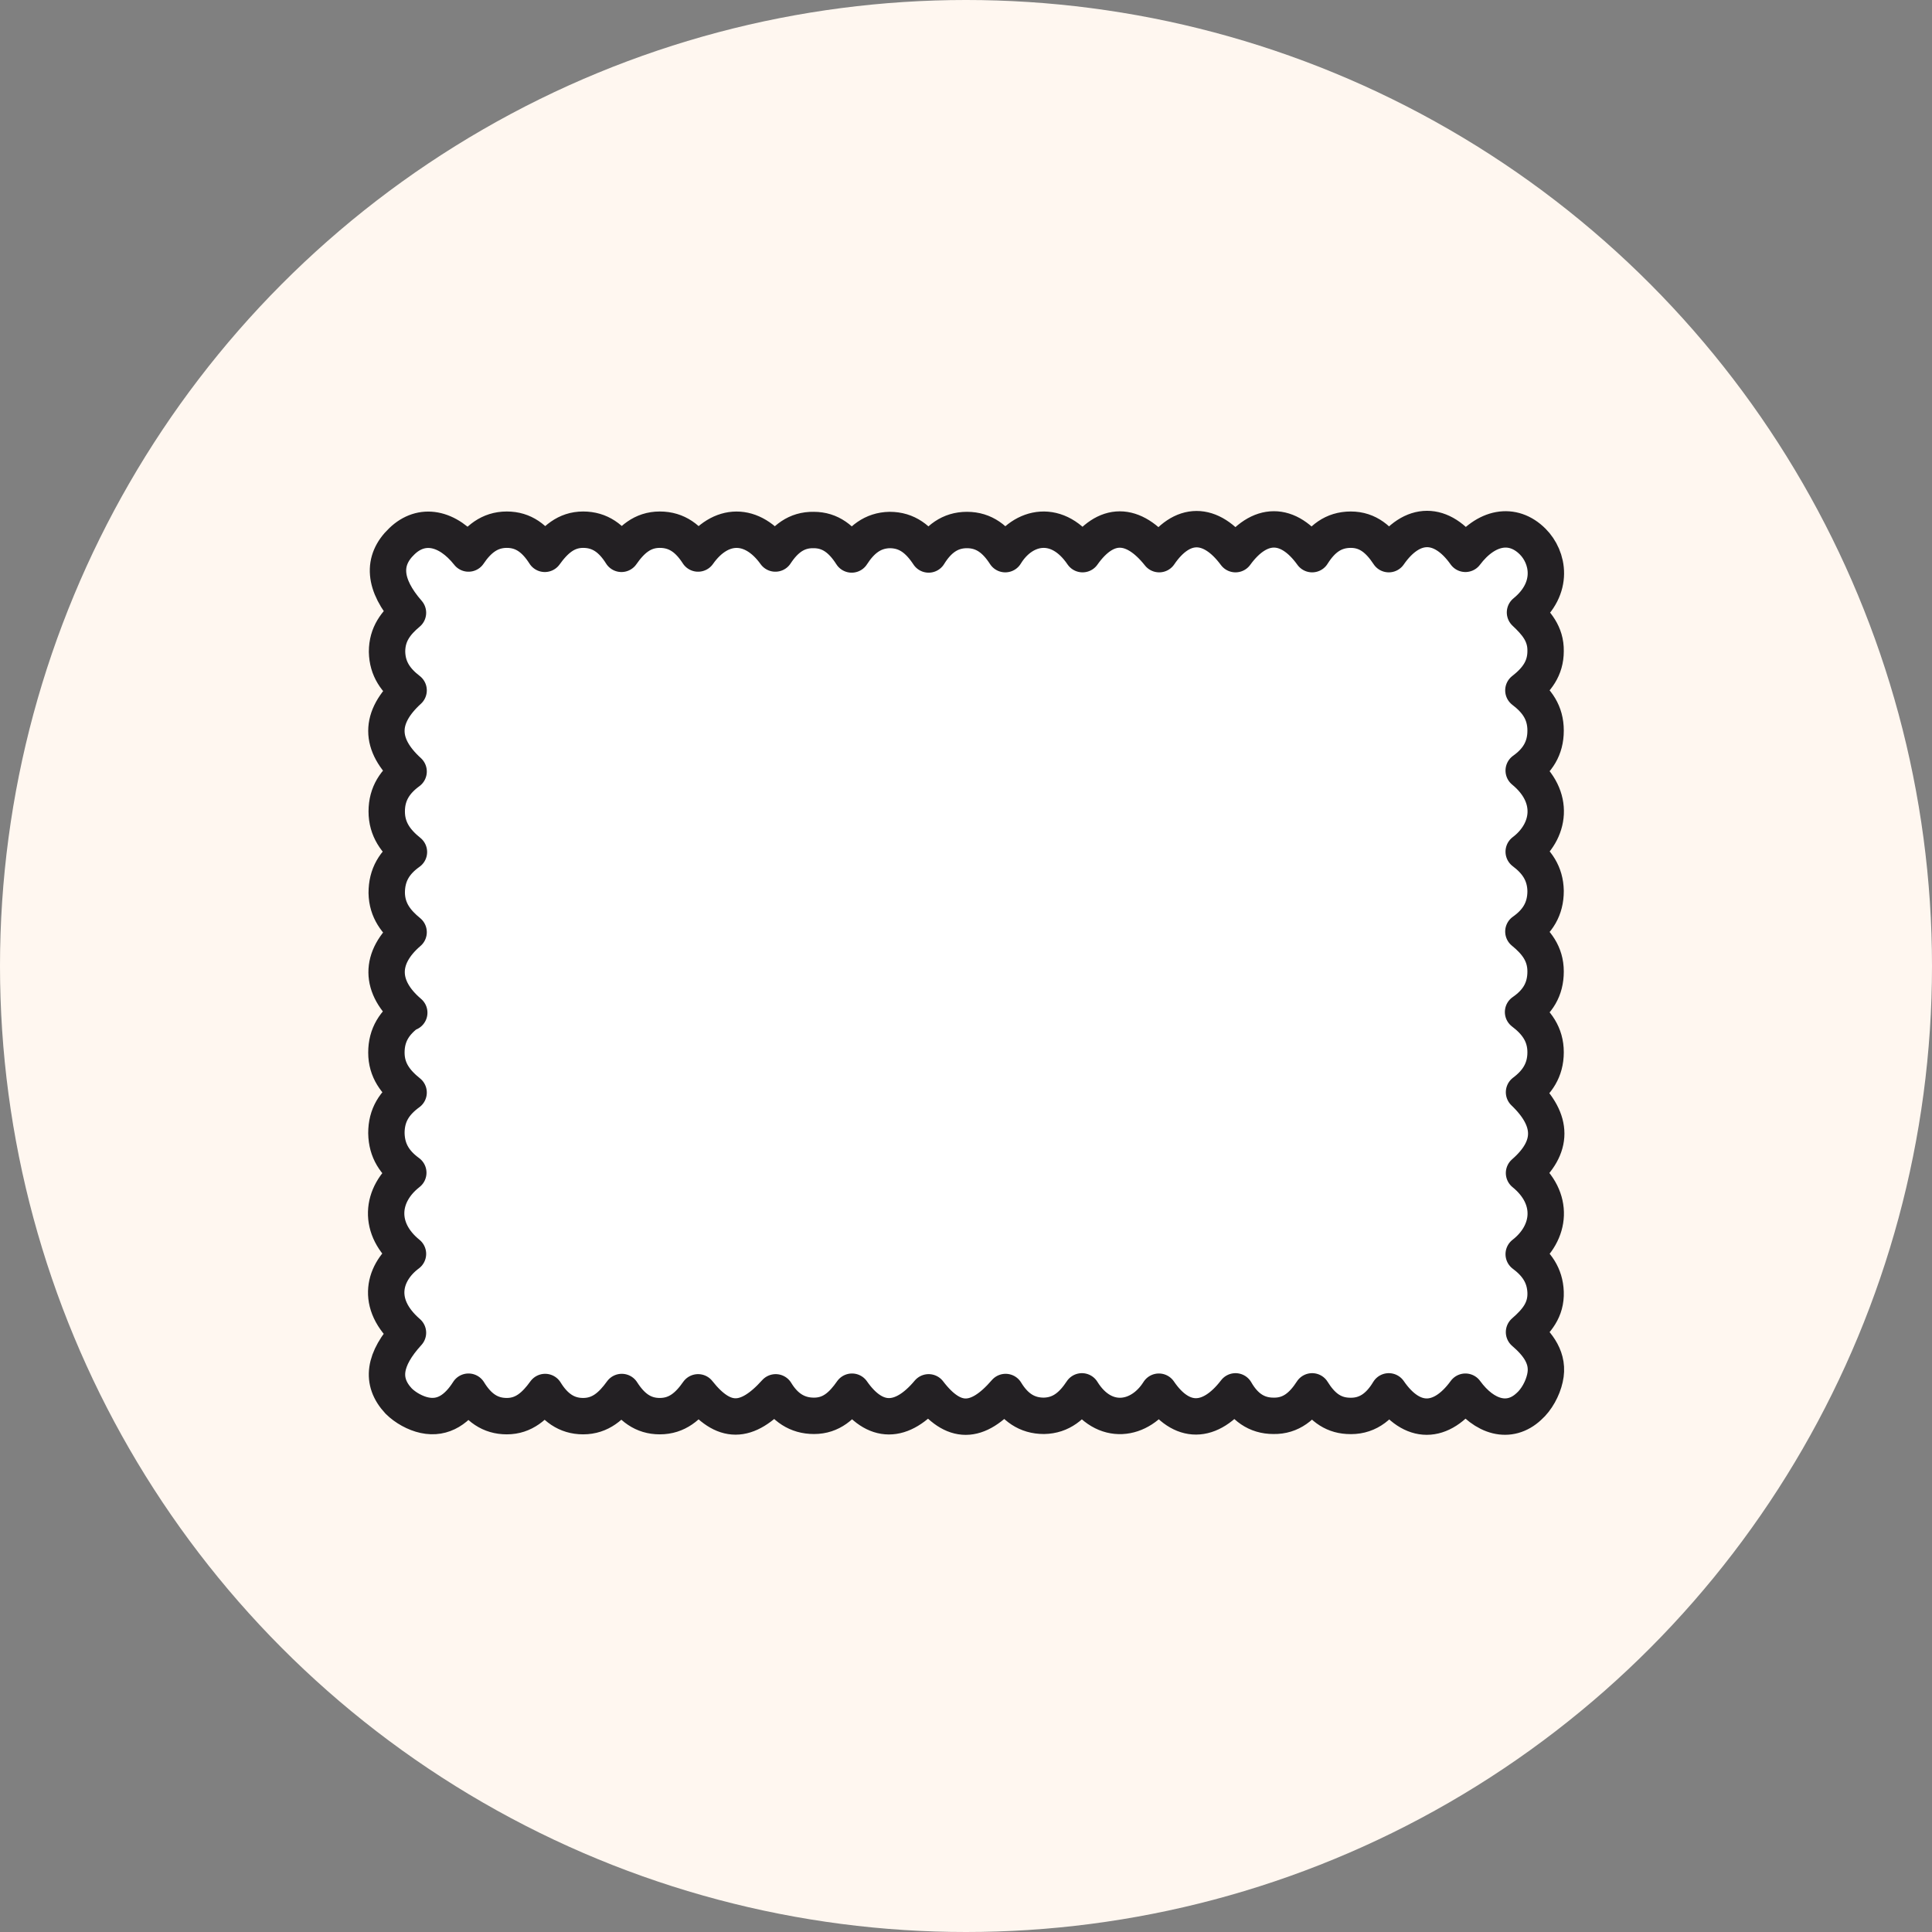
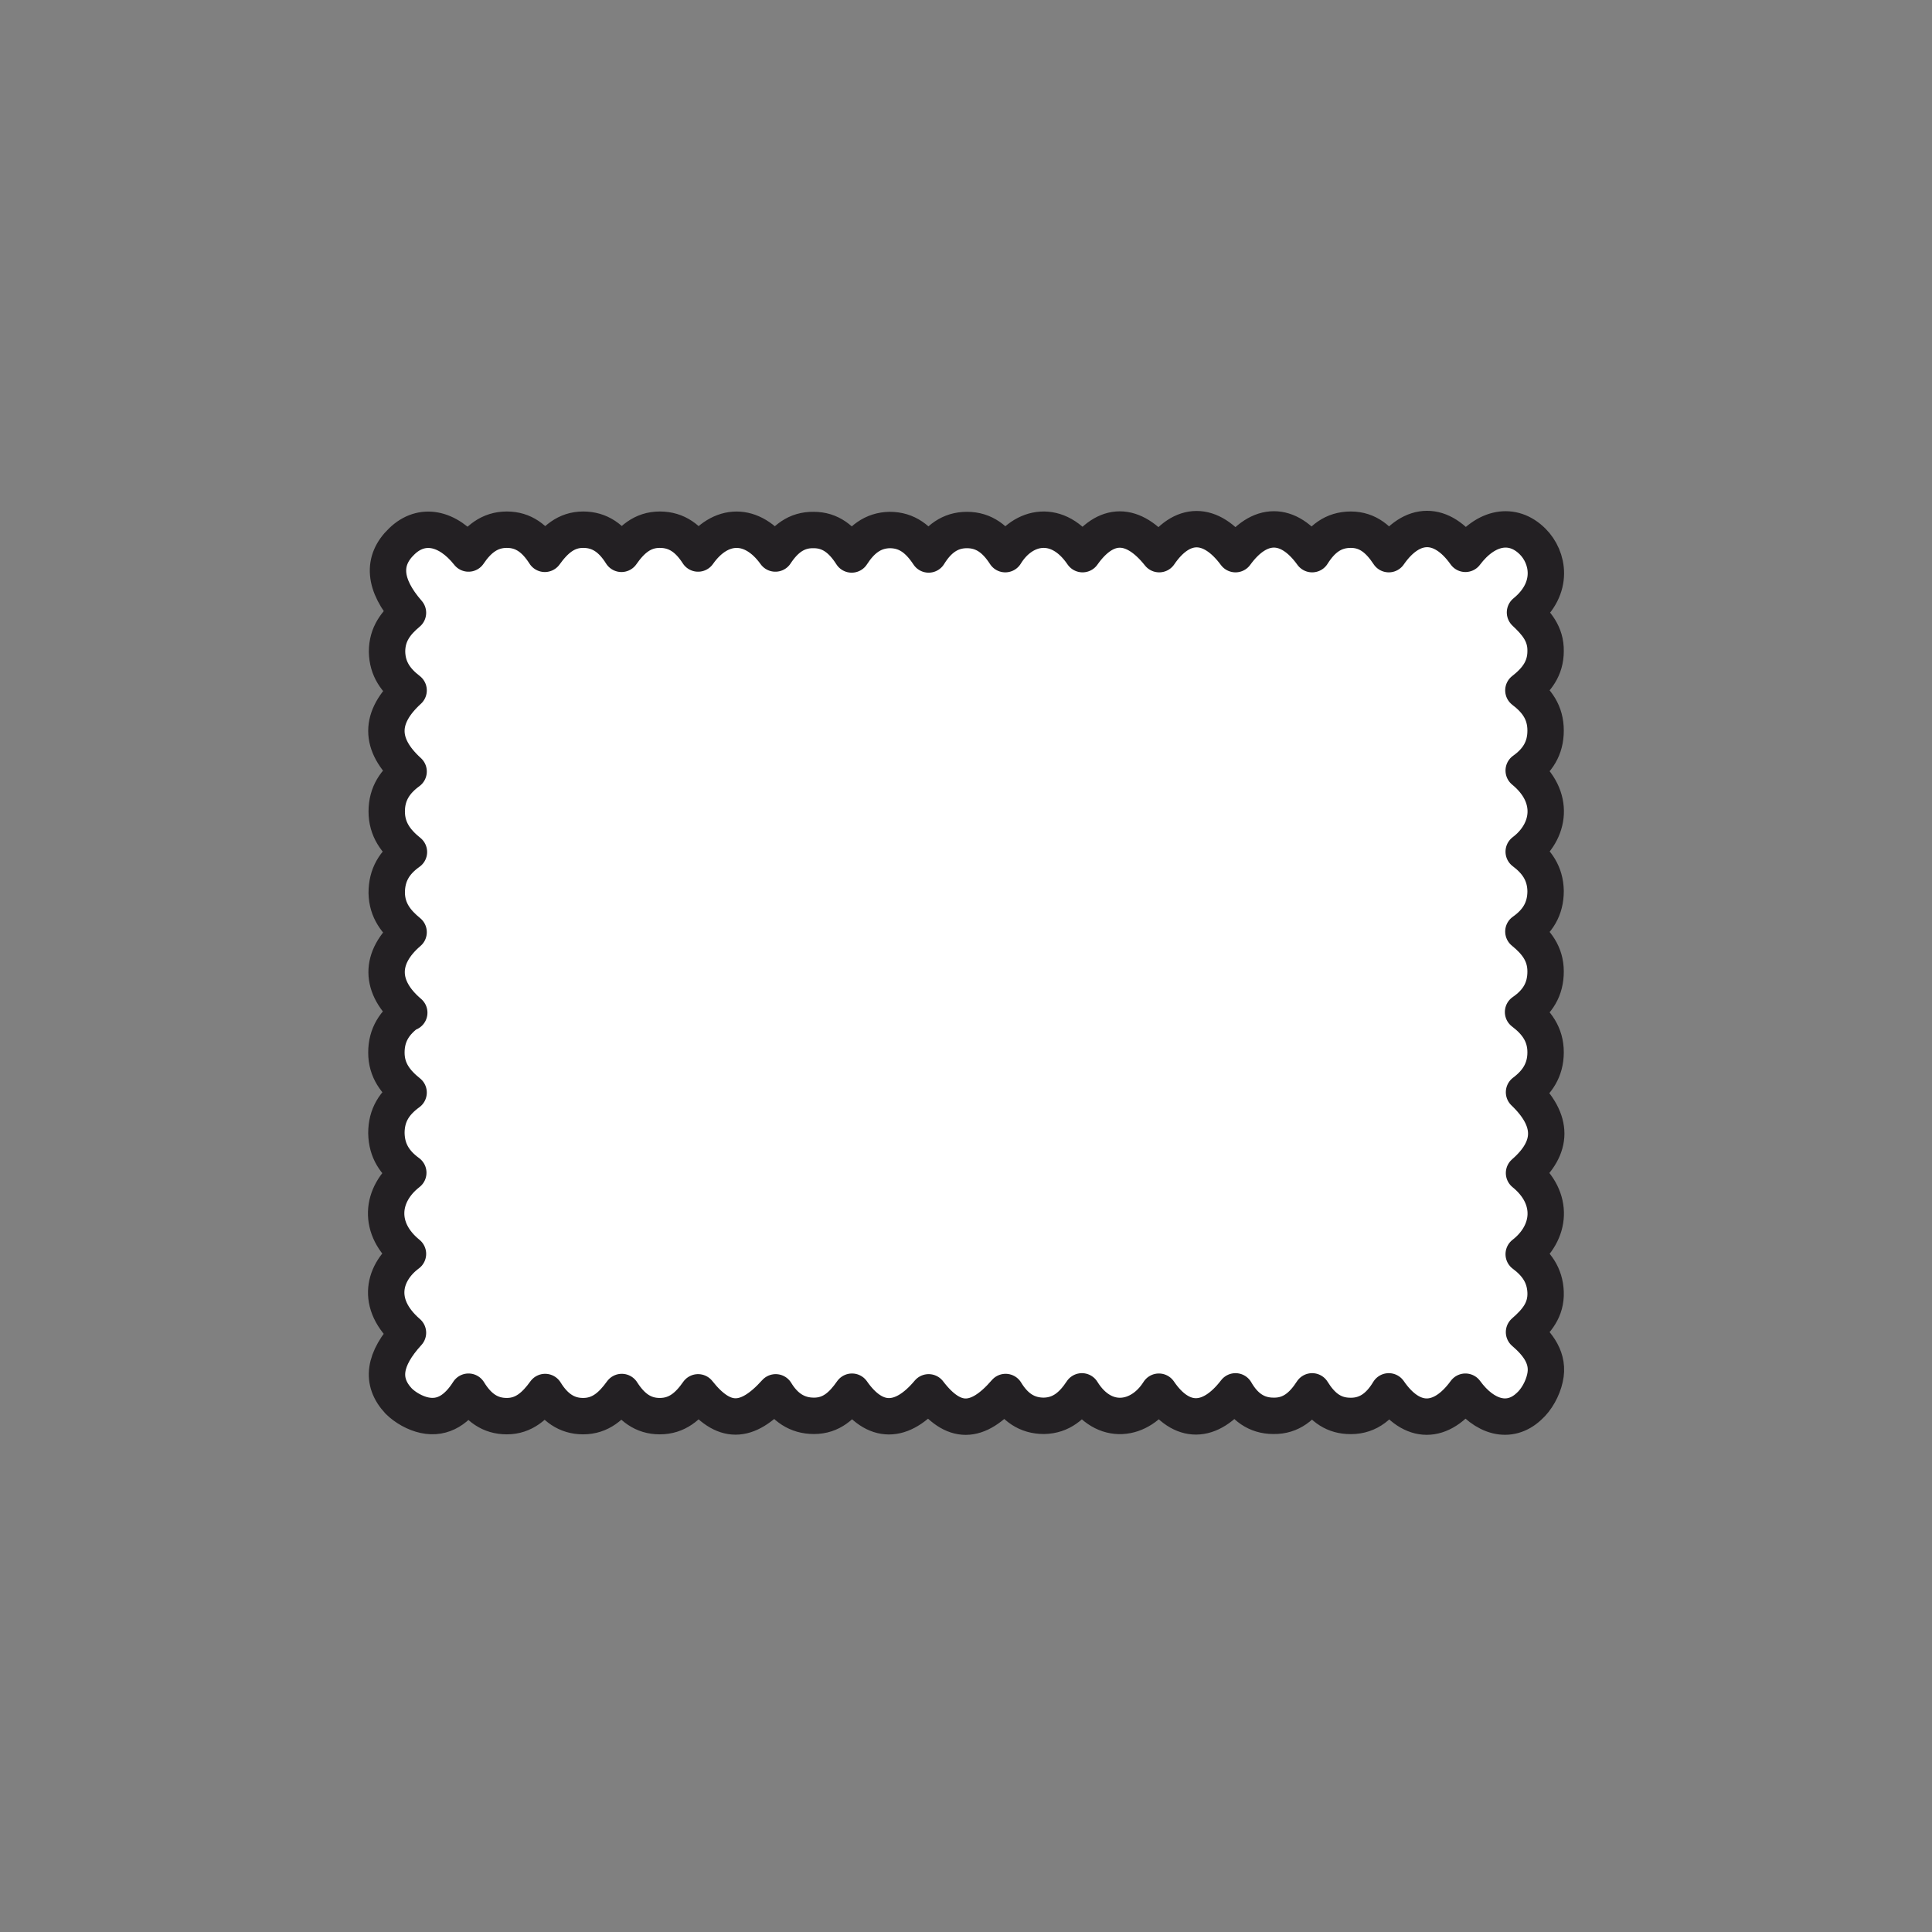
<svg xmlns="http://www.w3.org/2000/svg" viewBox="0 0 60 60">
  <rect x="0" y="0" width="60" height="60" fill="#808080" stroke="none" />
  <defs>
    <style>
      .cls-1 {
        fill: #fff;
        stroke: #232023;
        stroke-linecap: round;
        stroke-linejoin: round;
        stroke-width: 1.13px;
      }

      .cls-2 {
        fill: #fff7f0;
      }
    </style>
  </defs>
  <g data-sanitized-data-name="Calque 1" data-name="Calque 1" id="Calque_1">
-     <circle r="30" cy="30" cx="30" class="cls-2" />
-   </g>
+     </g>
  <g id="RB1-RV">
    <path d="M12.71,31.45c-.93-.79-.94-1.71-.02-2.5-.38-.31-.67-.67-.68-1.22,0-.56,.24-.95,.69-1.27-.4-.32-.69-.7-.69-1.26,0-.56,.27-.94,.68-1.24-.92-.84-.92-1.68,0-2.52-.39-.3-.66-.66-.67-1.2,0-.55,.28-.9,.65-1.21-.76-.87-.82-1.62-.19-2.22,.61-.59,1.42-.44,2.07,.38,.29-.43,.65-.74,1.19-.74,.52,0,.88,.28,1.18,.75,.31-.43,.66-.75,1.19-.75,.52,0,.89,.27,1.19,.75,.3-.43,.65-.75,1.19-.75,.54,0,.9,.29,1.19,.74,.69-.98,1.69-.99,2.4,0,.29-.44,.65-.74,1.19-.73,.52,0,.88,.29,1.18,.76,.29-.45,.65-.75,1.18-.76,.54,0,.9,.29,1.21,.76,.29-.47,.66-.76,1.19-.76,.54,0,.9,.3,1.19,.75,.55-.9,1.64-1.12,2.4,0,.72-1.02,1.57-1.02,2.38,0,.7-1.03,1.6-1.04,2.37,0,.74-1.02,1.64-1.03,2.38,0,.29-.46,.65-.76,1.2-.76,.54,0,.89,.32,1.18,.76,.72-1.04,1.65-1.04,2.38-.01,.64-.85,1.47-1,2.09-.38,.48,.48,.69,1.44-.24,2.2,.34,.32,.65,.66,.64,1.2,0,.54-.28,.9-.69,1.22,.42,.32,.69,.69,.69,1.25,0,.56-.26,.94-.68,1.24,1,.82,.82,1.9,0,2.52,.4,.3,.67,.67,.68,1.22,0,.56-.25,.95-.69,1.26,.39,.32,.69,.68,.69,1.24,0,.56-.25,.95-.7,1.26,.41,.31,.7,.69,.7,1.25,0,.56-.27,.94-.67,1.24,.92,.88,.92,1.71,0,2.51,.96,.78,.84,1.86-.01,2.52,.39,.29,.66,.65,.68,1.18,.02,.55-.28,.9-.67,1.24,.43,.37,.79,.82,.65,1.43-.07,.32-.26,.67-.5,.88-.6,.56-1.38,.35-1.97-.46-.75,1.03-1.66,1.04-2.38-.01-.3,.5-.7,.8-1.28,.76-.49-.03-.82-.31-1.1-.76-.29,.45-.65,.77-1.2,.76-.54,0-.91-.29-1.18-.76-.79,1.03-1.68,1.04-2.38,.01-.58,.92-1.71,1.09-2.39-.01-.29,.44-.64,.75-1.18,.76-.54,0-.91-.28-1.19-.74-.88,1.02-1.62,1.02-2.39,.01-.83,.99-1.67,1-2.38-.02-.3,.43-.64,.75-1.18,.75-.53,0-.91-.27-1.19-.73-.9,1-1.62,1-2.41,0-.3,.43-.65,.74-1.19,.74-.52,0-.88-.28-1.18-.75-.31,.43-.66,.75-1.2,.75-.52,0-.89-.28-1.18-.75-.31,.43-.66,.75-1.19,.75-.52,0-.89-.27-1.19-.76-.33,.52-.77,.86-1.37,.73-.28-.06-.59-.23-.8-.44-.57-.61-.46-1.3,.29-2.12-1.05-.91-.74-1.9,0-2.45-.95-.77-.86-1.84,.01-2.52-.41-.3-.67-.67-.68-1.23,0-.56,.25-.94,.69-1.26-.4-.32-.69-.69-.69-1.24,0-.56,.26-.94,.69-1.25Z" class="cls-1" />
  </g>
</svg>